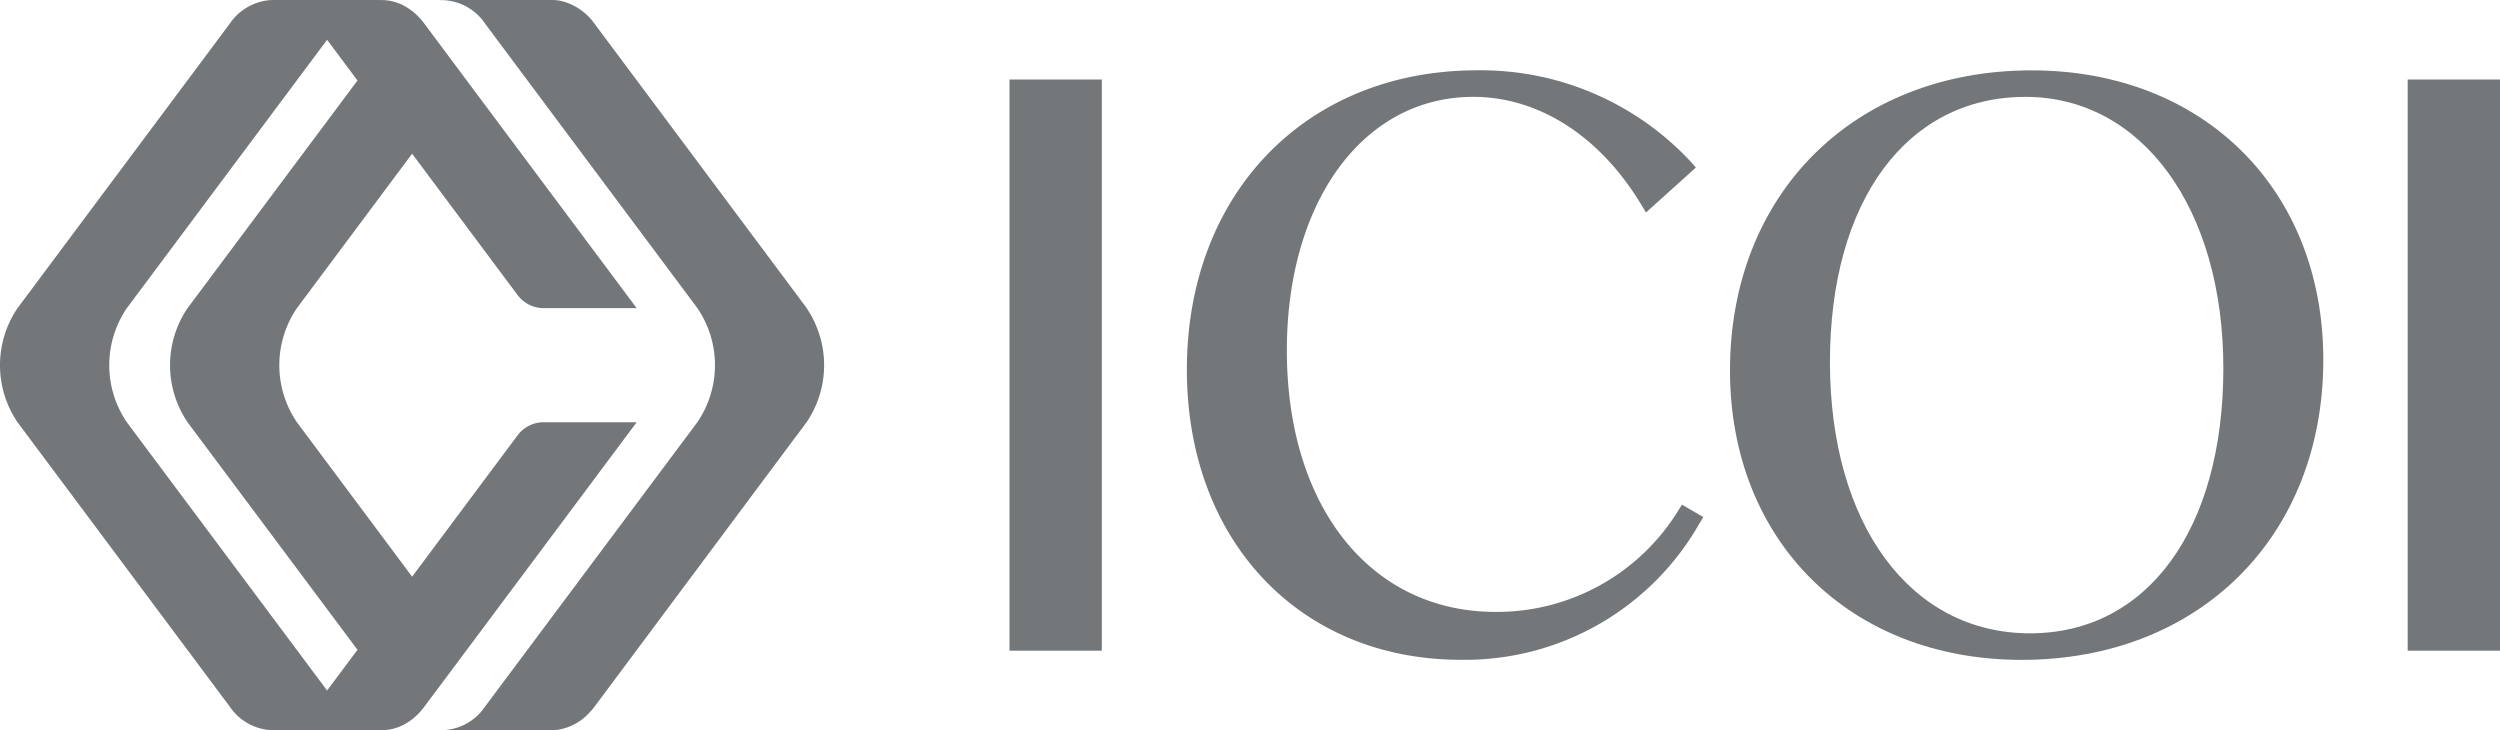
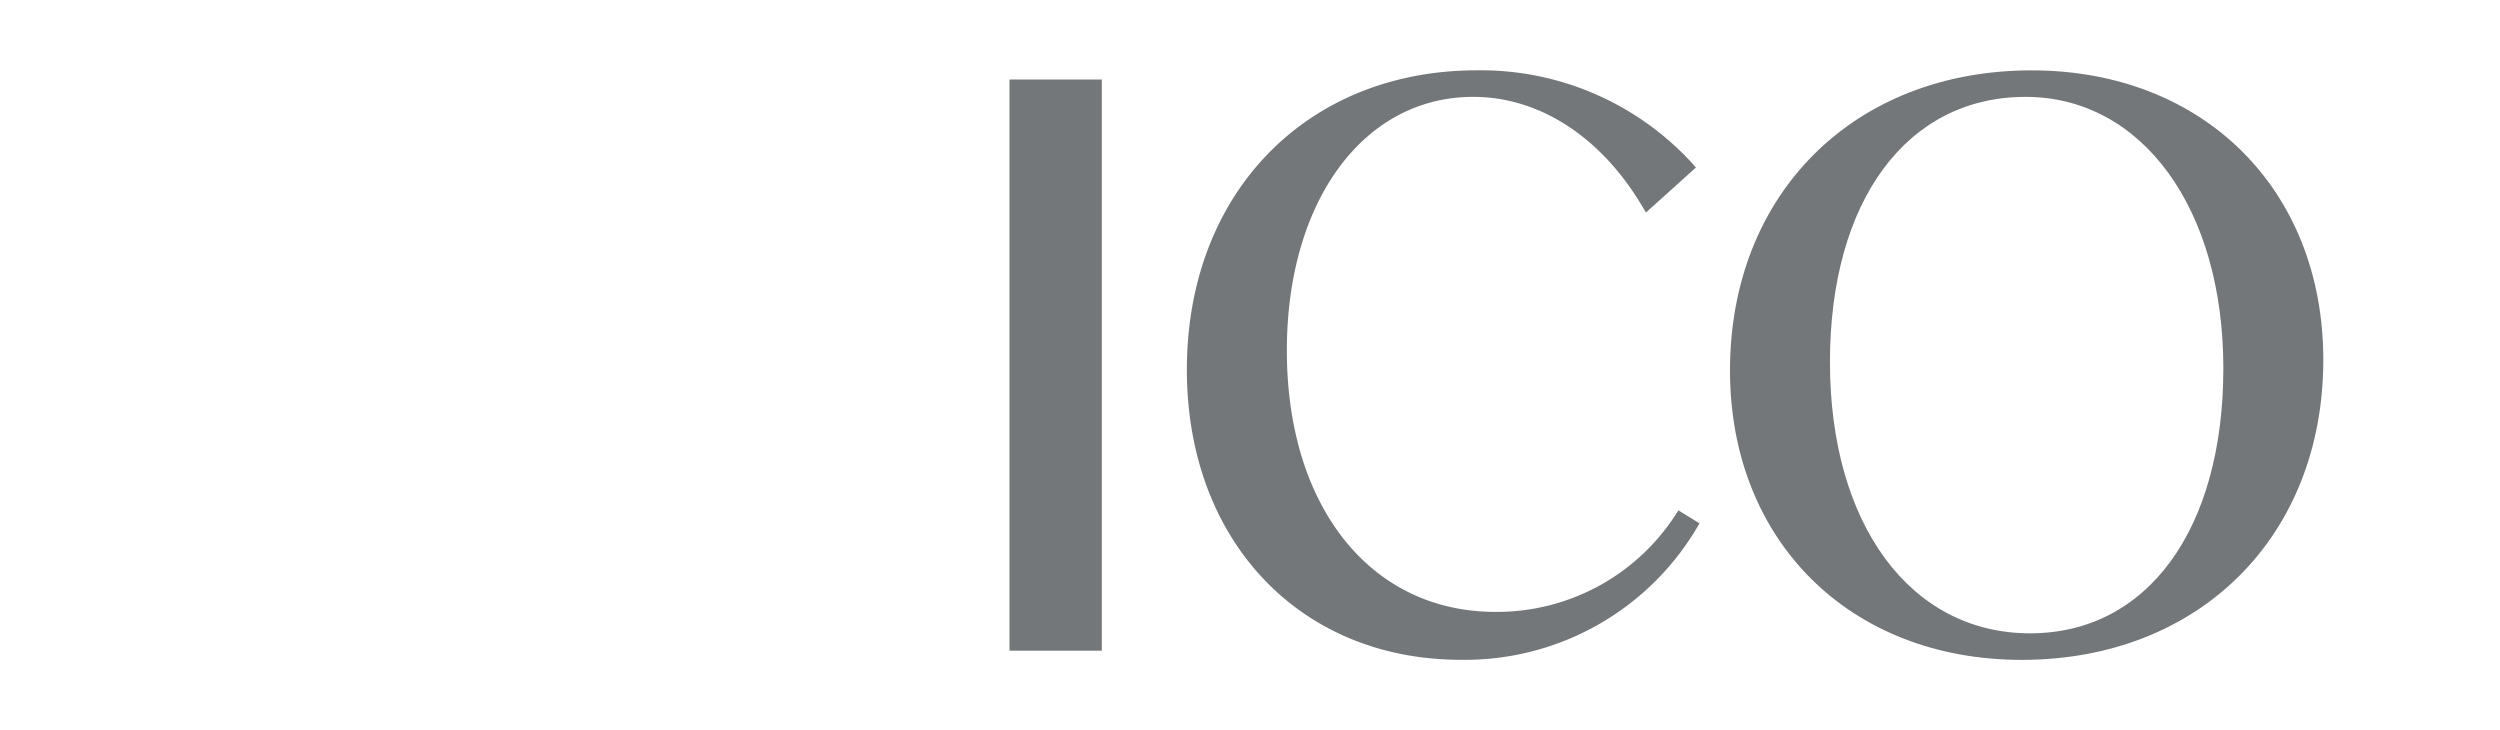
<svg xmlns="http://www.w3.org/2000/svg" width="154.067" height="45" viewBox="0 0 154.067 45">
  <defs>
    <clipPath id="a">
      <rect width="154.067" height="45" fill="#45494d" />
    </clipPath>
  </defs>
  <g transform="translate(0 0)" opacity="0.75">
    <rect width="5.689" height="35.199" transform="translate(62.212 4.9)" fill="#45494d" />
    <g transform="translate(0 0)">
      <g clip-path="url(#a)">
-         <path d="M72.728,29.632A13.12,13.12,0,0,1,61.454,35.89c-7.688,0-12.854-6.472-12.854-16.106,0-9.205,4.724-15.634,11.485-15.634,4.048,0,7.828,2.43,10.37,6.668l.276.458,3.078-2.77-.288-.327a17.669,17.669,0,0,0-13.2-5.665c-10.53,0-17.883,7.587-17.883,18.448,0,10.529,6.946,17.881,16.892,17.881a16.627,16.627,0,0,0,14.7-8.411l.236-.384-1.317-.769Z" transform="translate(30.705 1.819)" fill="#45494d" />
+         <path d="M72.728,29.632A13.12,13.12,0,0,1,61.454,35.89c-7.688,0-12.854-6.472-12.854-16.106,0-9.205,4.724-15.634,11.485-15.634,4.048,0,7.828,2.43,10.37,6.668l.276.458,3.078-2.77-.288-.327a17.669,17.669,0,0,0-13.2-5.665c-10.53,0-17.883,7.587-17.883,18.448,0,10.529,6.946,17.881,16.892,17.881a16.627,16.627,0,0,0,14.7-8.411Z" transform="translate(30.705 1.819)" fill="#45494d" />
        <path d="M80.448,2.516C69.5,2.516,61.86,10.122,61.86,21.011c0,10.5,7.392,17.835,17.976,17.835,10.944,0,18.588-7.606,18.588-18.495,0-10.5-7.392-17.835-17.976-17.835M80.355,37.21c-7.378,0-12.335-6.718-12.335-16.718,0-9.927,4.731-16.342,12.052-16.342,7.178,0,12.192,6.875,12.192,16.719,0,9.927-4.674,16.34-11.909,16.34" transform="translate(44.754 1.82)" fill="#45494d" />
-         <rect width="5.689" height="35.199" transform="translate(148.378 4.9)" fill="#45494d" />
-         <path d="M39.237,26.021H33.508a2.01,2.01,0,0,0-1.611.807l-6.5,8.71-7.1-9.517a6.245,6.245,0,0,1,0-7.03l7.1-9.519,6.5,8.71a2.011,2.011,0,0,0,1.611.808h5.729L28.763,4.96,26.149,1.455A3.607,3.607,0,0,0,25.72.963c-.047-.05-.1-.095-.148-.14s-.115-.1-.174-.146c-.074-.055-.148-.11-.222-.155a3.727,3.727,0,0,0-.419-.241c-.09-.04-.179-.074-.269-.105A2.1,2.1,0,0,0,24.25.1a1.272,1.272,0,0,0-.2-.047c-.053-.009-.112-.019-.169-.024a2.064,2.064,0,0,0-.355-.026h-.179C23.4,0,23.465,0,23.524,0H16.787a3.307,3.307,0,0,0-2.625,1.455L1.079,18.991a6.263,6.263,0,0,0,0,7.03L14.162,43.551A3.3,3.3,0,0,0,16.787,45h6.737a2.581,2.581,0,0,0,.281-.016c.052-.005.105-.01.159-.021a2.472,2.472,0,0,0,.269-.053l.017-.005c.074-.021.153-.047.227-.071s.148-.055.222-.086q.134-.059.269-.134c.069-.04.138-.086.207-.131s.148-.1.222-.155l.016-.01c.069-.055.133-.11.2-.171s.133-.124.195-.19a1.59,1.59,0,0,0,.176-.2,2.647,2.647,0,0,0,.169-.21l2.615-3.5ZM20.158,42.553,7.816,26.021a6.245,6.245,0,0,1,0-7.03L20.158,2.453,22.031,4.96,11.558,18.991a6.263,6.263,0,0,0,0,7.03L22.031,40.045Z" transform="translate(0 0)" fill="#45494d" />
-         <path d="M38.347,18.989,25.266,1.458A3.563,3.563,0,0,0,23.344.093,2.588,2.588,0,0,0,22.636,0H15.9a1.665,1.665,0,0,0-.181.007H15.9a3.279,3.279,0,0,1,2.621,1.444l.745,1L31.608,18.989a6.242,6.242,0,0,1,0,7.028L19.263,42.551l-.745,1A3.292,3.292,0,0,1,15.9,45h6.739a2.119,2.119,0,0,0,.29-.021,1.184,1.184,0,0,0,.21-.029.141.141,0,0,0,.057-.016,2.02,2.02,0,0,0,.253-.064,3.283,3.283,0,0,0,1.53-.982,3.558,3.558,0,0,0,.29-.34L37.74,26.819l.1-.129.5-.672a6.267,6.267,0,0,0,0-7.028" transform="translate(11.37 0)" fill="#45494d" />
      </g>
    </g>
  </g>
</svg>